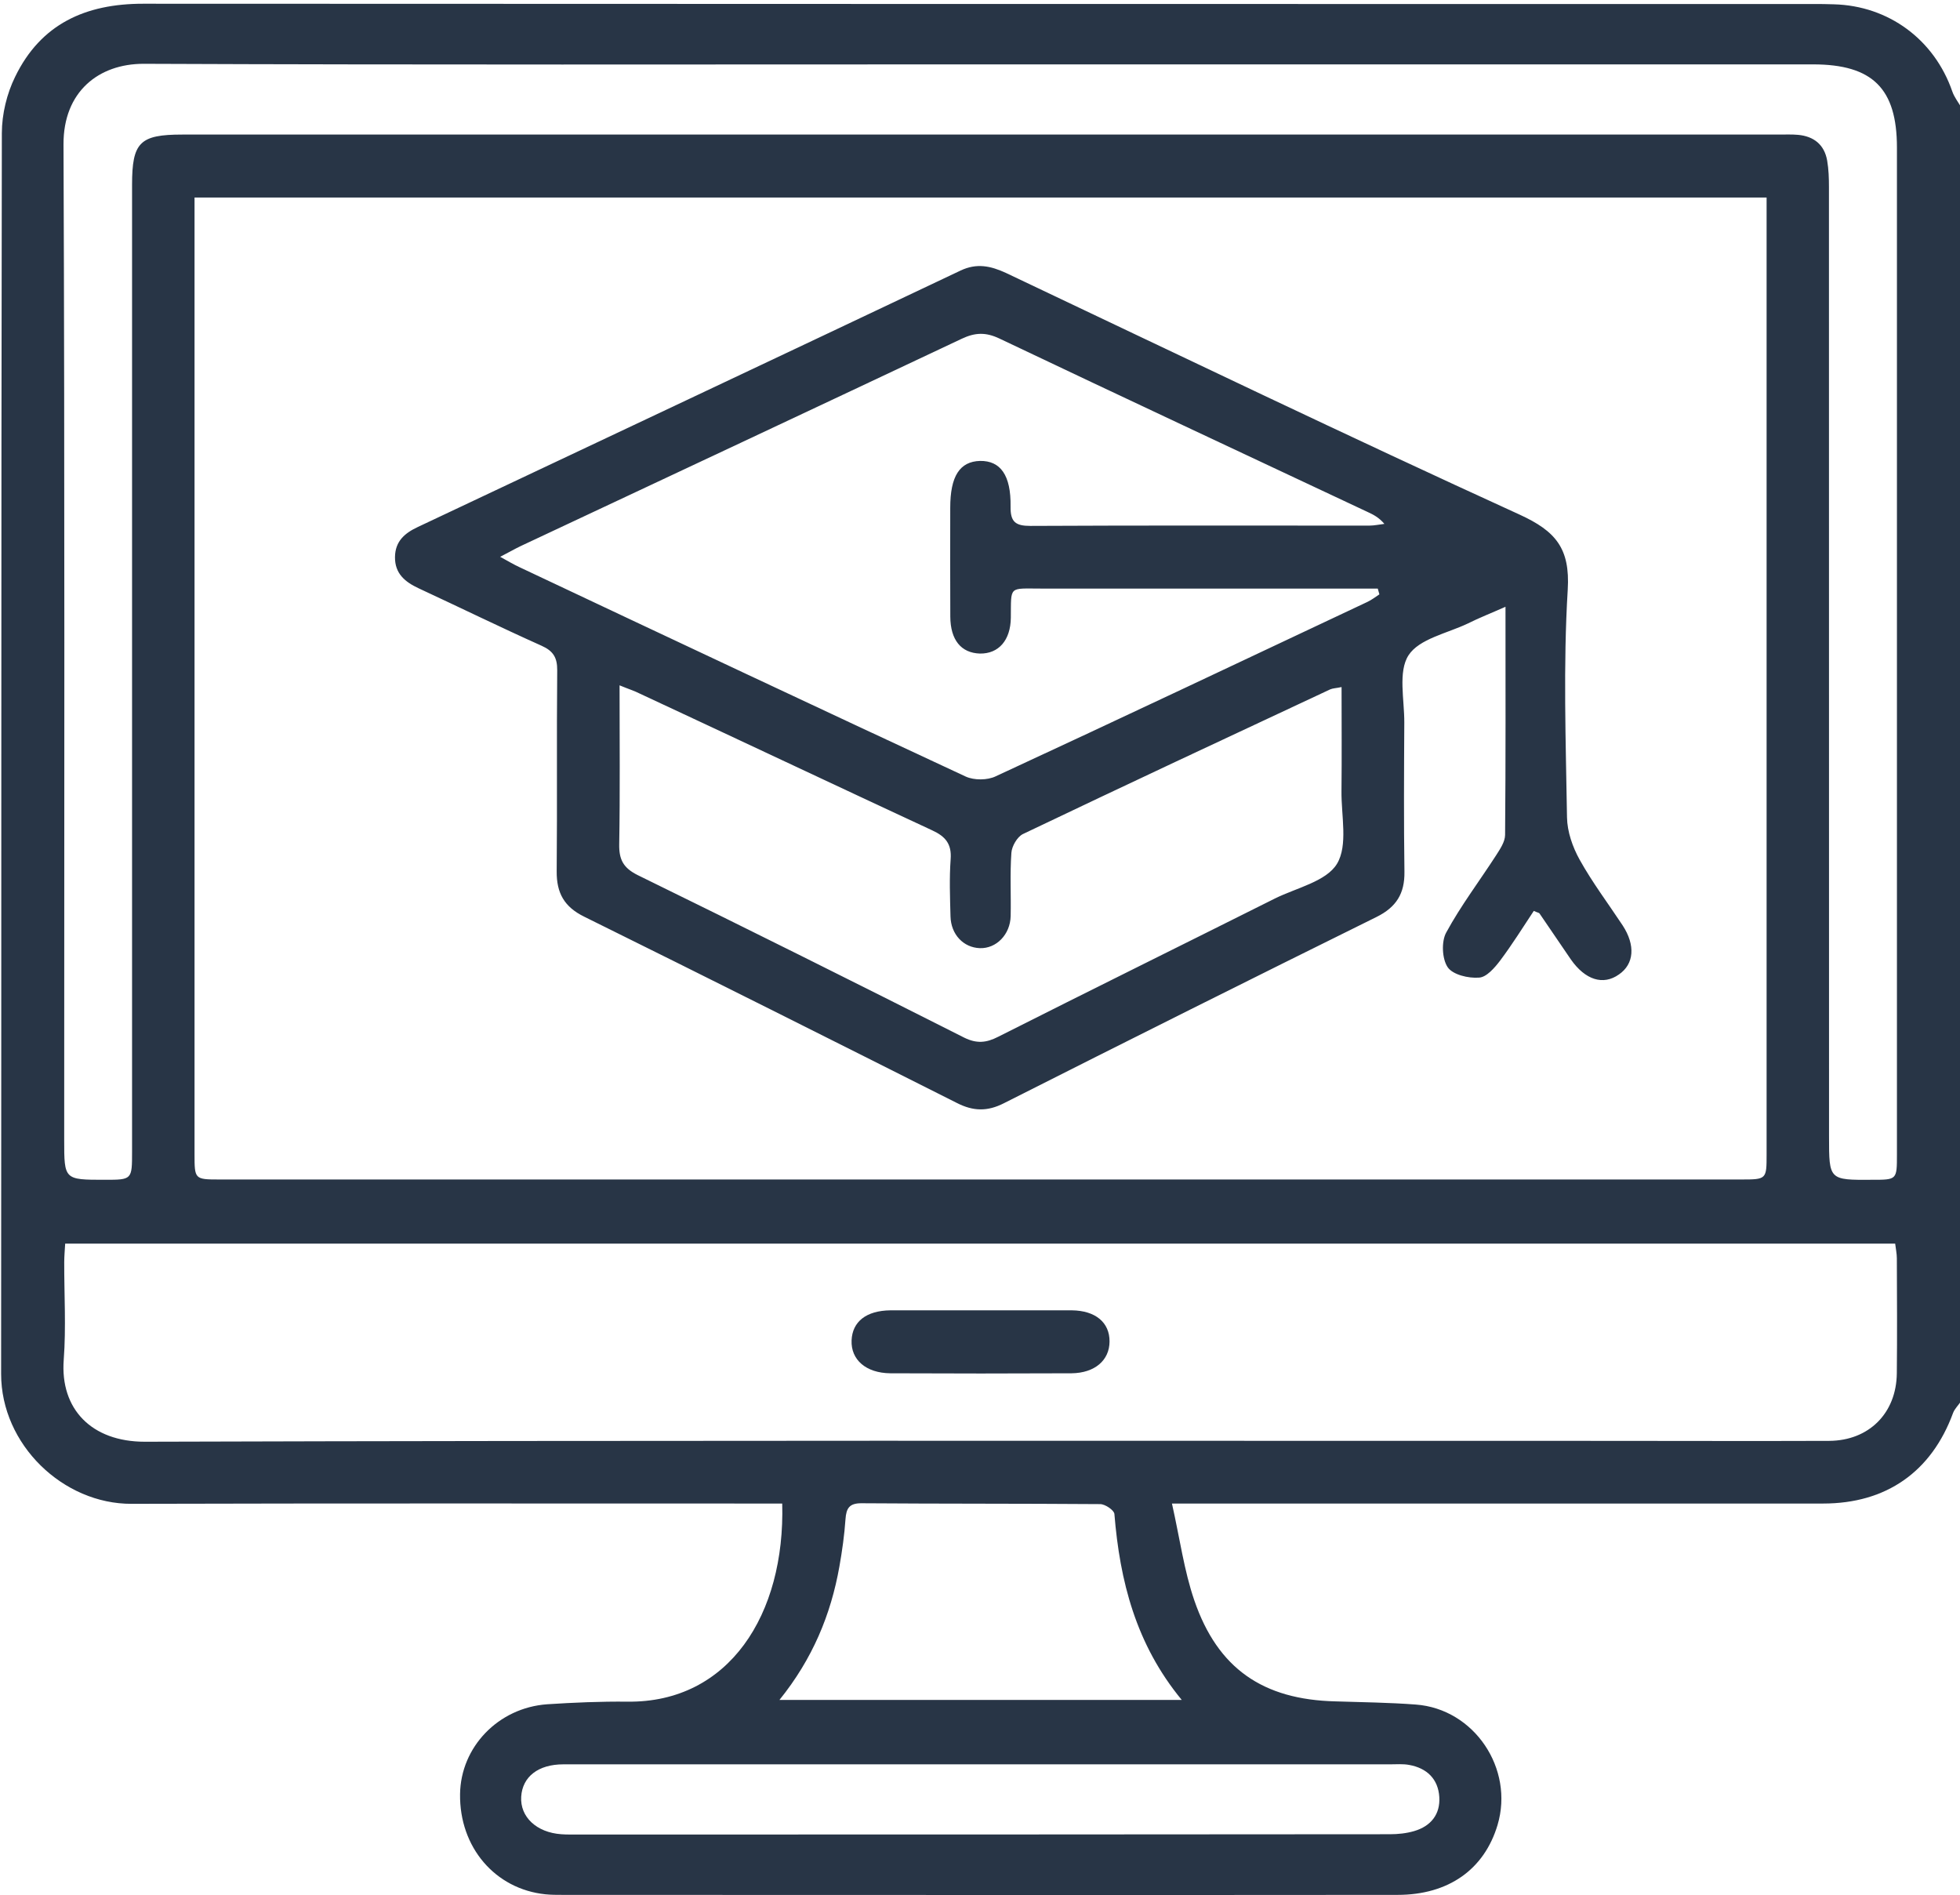
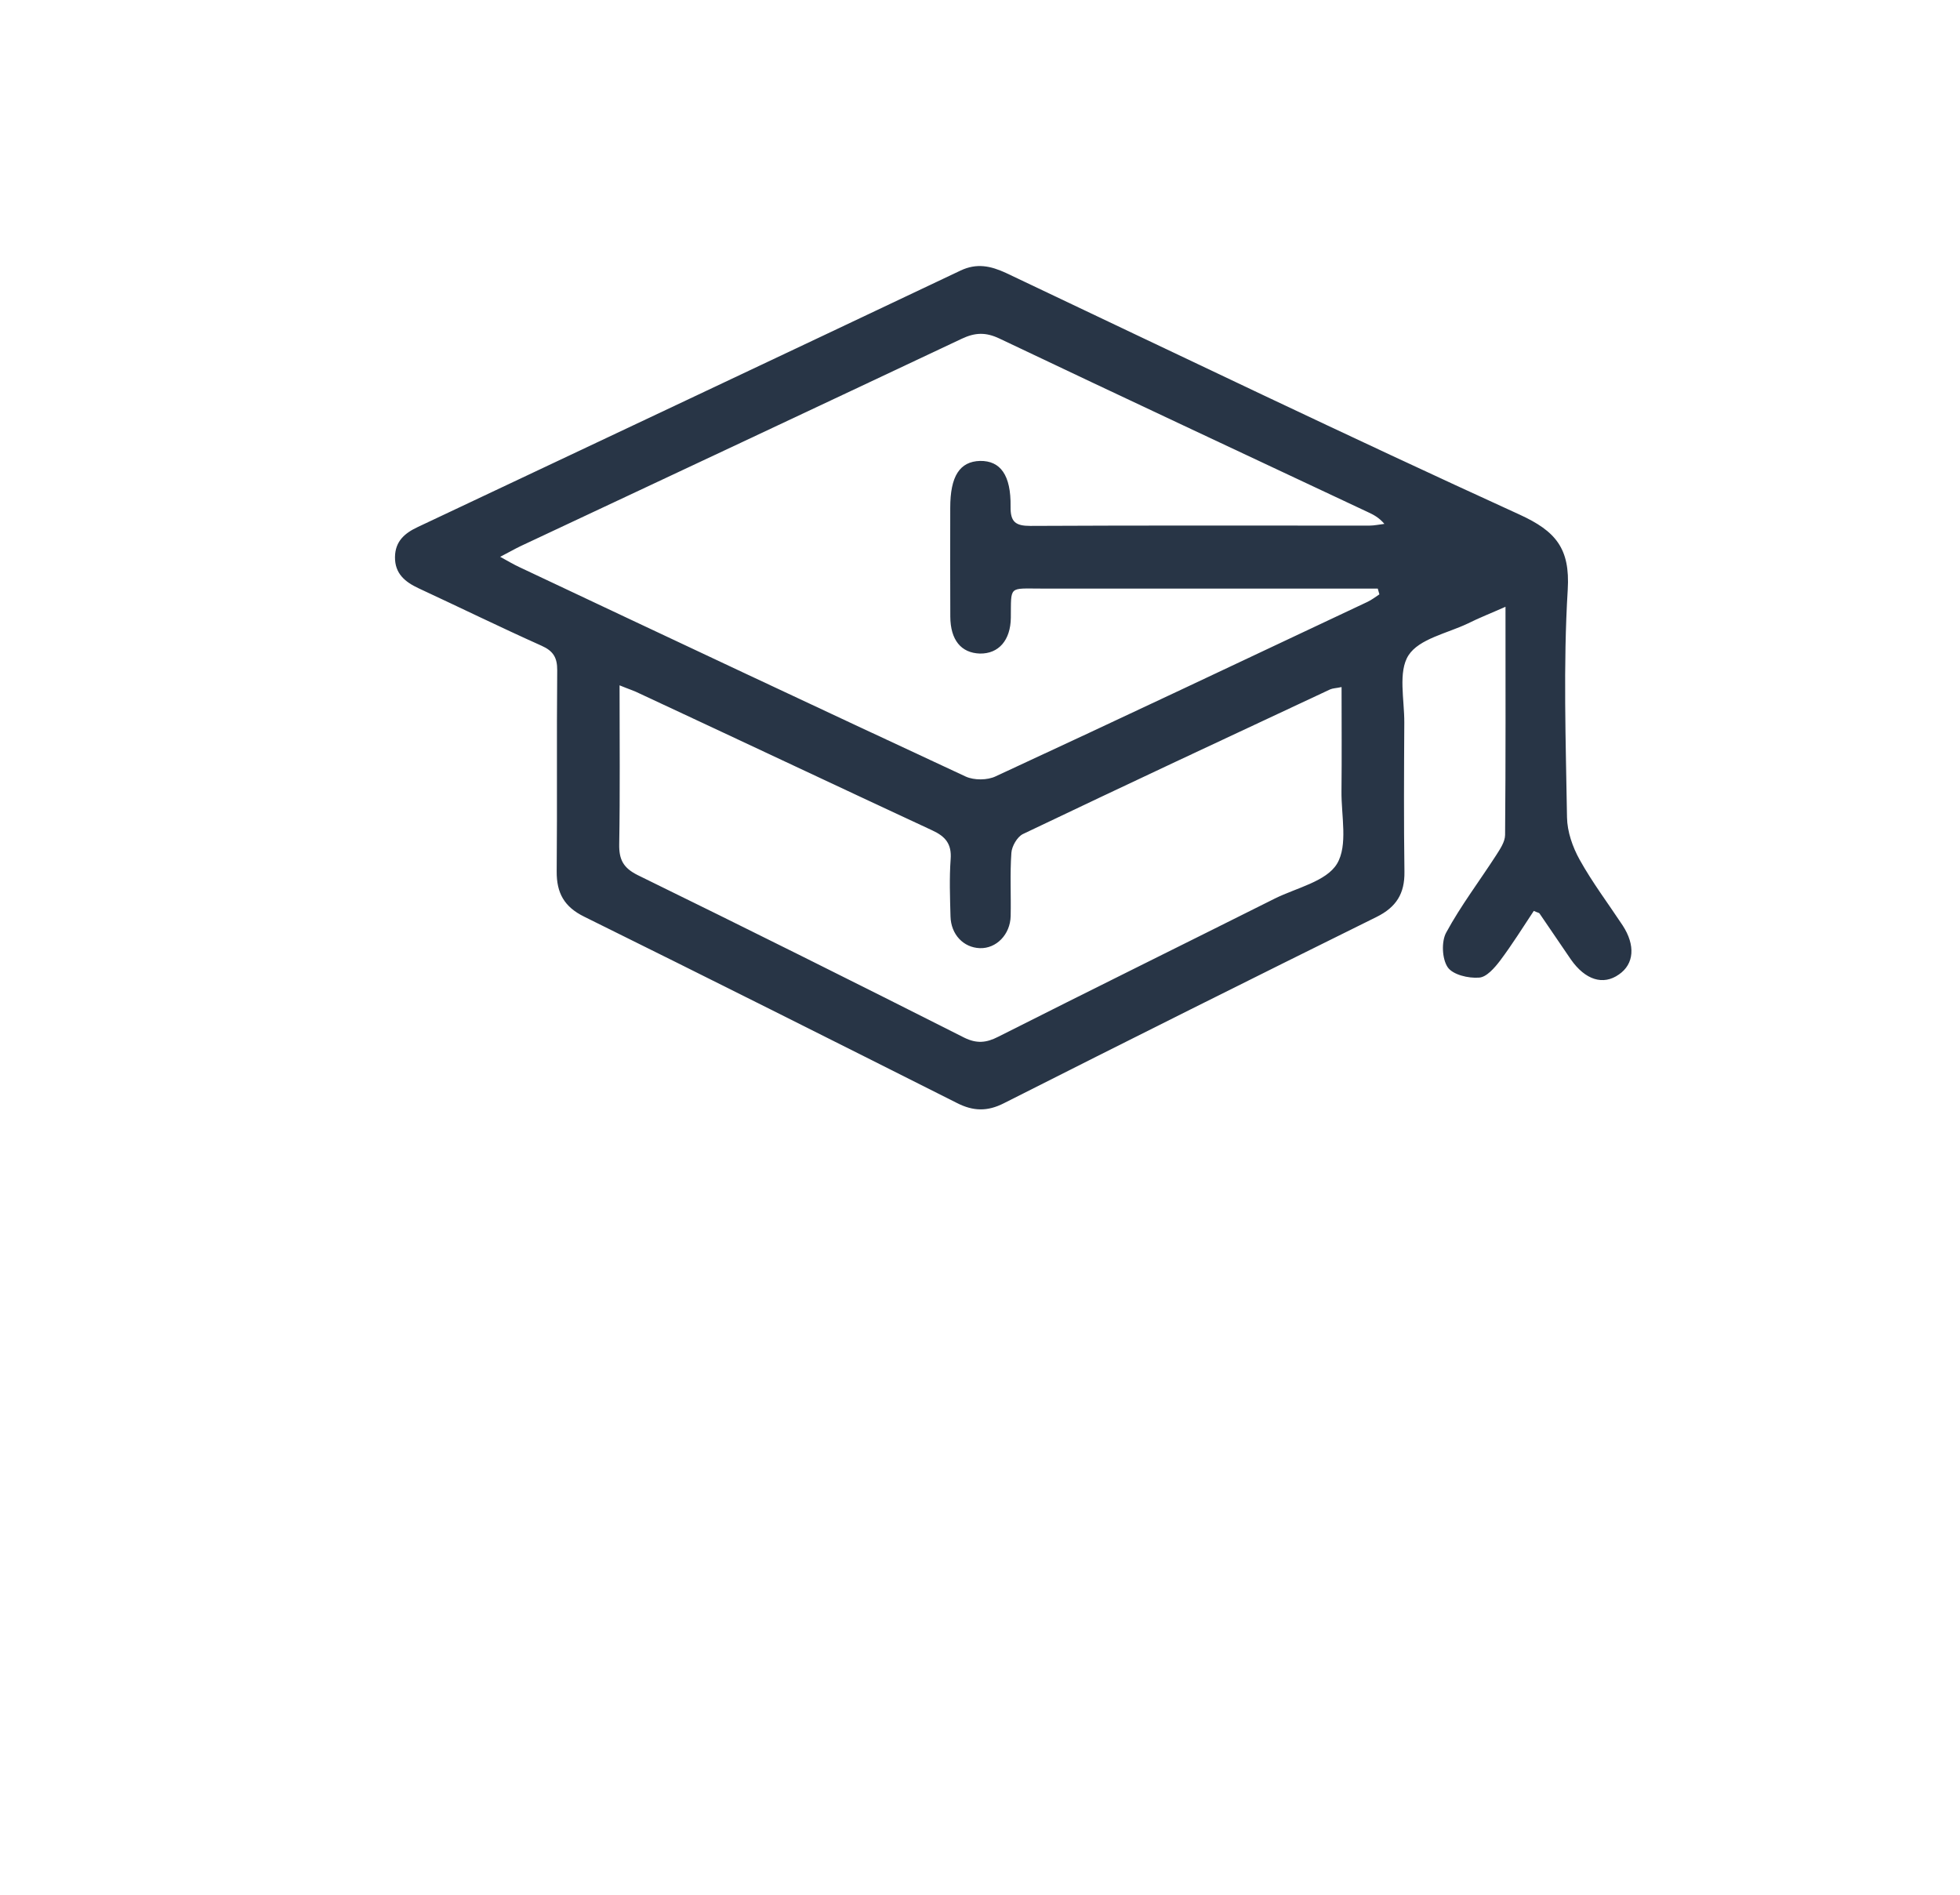
<svg xmlns="http://www.w3.org/2000/svg" width="100%" height="100%" viewBox="0 0 181 175" version="1.1" xml:space="preserve" style="fill-rule:evenodd;clip-rule:evenodd;stroke-linejoin:round;stroke-miterlimit:2;">
  <g transform="matrix(1,0,0,1,-829.392,-2784.27)">
    <g transform="matrix(2.667,0,0,2.667,0,0)">
      <g transform="matrix(1,0,0,1,0,-939.43)">
-         <path d="M378.883,1987.1L378.883,2031.92C378.791,2032.06 378.665,2032.18 378.611,2032.32C377.864,2034.36 376.297,2035.46 374.112,2035.46L351.563,2035.46C351.837,2036.68 351.983,2037.78 352.336,2038.81C353.149,2041.18 354.72,2042.25 357.226,2042.31C358.154,2042.34 359.083,2042.35 360.007,2042.42C362.03,2042.57 363.418,2044.64 362.837,2046.59C362.377,2048.13 361.138,2049.01 359.374,2049.01C349.738,2049.02 340.102,2049.01 330.466,2049.01C330.267,2049.01 330.067,2049.01 329.87,2048.99C328.125,2048.81 326.888,2047.36 326.913,2045.52C326.935,2043.89 328.236,2042.53 329.931,2042.41C330.856,2042.35 331.785,2042.31 332.712,2042.32C336.227,2042.36 338.173,2039.3 338.068,2035.46L337.221,2035.46C329.994,2035.46 322.767,2035.45 315.54,2035.47C313.17,2035.48 311.02,2033.42 311.022,2030.97C311.033,2016.65 311.021,2002.33 311.047,1988.01C311.048,1987.35 311.221,1986.64 311.507,1986.06C312.395,1984.23 313.942,1983.53 315.938,1983.53C335.21,1983.54 354.482,1983.54 373.754,1983.54C373.997,1983.54 374.241,1983.54 374.483,1983.55C376.378,1983.6 377.961,1984.77 378.584,1986.57C378.65,1986.76 378.782,1986.93 378.883,1987.1ZM317.719,1990.24L317.719,2023.36C317.719,2024.23 317.721,2024.24 318.581,2024.24L371.282,2024.24C372.151,2024.24 372.153,2024.23 372.153,2023.37L372.153,1990.24L317.719,1990.24ZM313.24,2026.46C313.228,2026.68 313.208,2026.89 313.207,2027.1C313.204,2028.22 313.274,2029.36 313.19,2030.48C313.06,2032.19 314.155,2033.32 315.995,2033.32C332.853,2033.27 349.712,2033.29 366.57,2033.29C369.155,2033.29 371.74,2033.3 374.325,2033.29C375.699,2033.28 376.648,2032.33 376.662,2030.95C376.676,2029.62 376.668,2028.3 376.663,2026.97C376.663,2026.81 376.626,2026.64 376.605,2026.46L313.24,2026.46ZM344.924,1985.63C335.268,1985.63 325.611,1985.65 315.955,1985.61C314.393,1985.61 313.175,1986.58 313.182,1988.4C313.228,1999.89 313.206,2011.38 313.206,2022.87C313.206,2024.25 313.206,2024.25 314.607,2024.25C315.556,2024.25 315.556,2024.25 315.556,2023.27L315.556,1989.8C315.556,1988.33 315.822,1988.06 317.294,1988.06L372.581,1988.06C372.802,1988.06 373.025,1988.05 373.244,1988.07C373.788,1988.12 374.154,1988.41 374.25,1988.96C374.302,1989.26 374.312,1989.57 374.312,1989.88C374.315,2000.84 374.315,2011.8 374.315,2022.76C374.315,2024.26 374.315,2024.26 375.81,2024.25C376.665,2024.25 376.666,2024.25 376.666,2023.38L376.666,1988.51C376.666,1986.47 375.827,1985.63 373.761,1985.63L344.924,1985.63ZM359.114,2044.49L330.49,2044.49C329.618,2044.49 329.073,2044.92 329.03,2045.61C328.987,2046.31 329.561,2046.85 330.418,2046.91C330.528,2046.92 330.639,2046.92 330.749,2046.92C340.202,2046.92 349.655,2046.92 359.109,2046.91C359.391,2046.91 359.683,2046.88 359.953,2046.8C360.529,2046.63 360.857,2046.22 360.82,2045.62C360.781,2045 360.392,2044.62 359.775,2044.51C359.56,2044.47 359.335,2044.49 359.114,2044.49ZM337.972,2042.26L351.902,2042.26C350.311,2040.33 349.758,2038.14 349.57,2035.82C349.559,2035.69 349.25,2035.48 349.079,2035.48C346.321,2035.46 343.562,2035.47 340.804,2035.45C340.386,2035.45 340.286,2035.63 340.259,2036C340.221,2036.55 340.144,2037.1 340.048,2037.64C339.752,2039.31 339.118,2040.84 337.972,2042.26Z" style="fill:rgb(40,53,70);fill-rule:nonzero;" />
-       </g>
+         </g>
    </g>
    <g transform="matrix(2.667,0,0,2.667,0,0)">
      <g transform="matrix(1,0,0,1,0,-957.59)">
        <path d="M364.092,2033.1C363.714,2033.67 363.347,2034.26 362.927,2034.82C362.737,2035.07 362.453,2035.4 362.195,2035.41C361.827,2035.44 361.286,2035.31 361.11,2035.05C360.914,2034.76 360.888,2034.16 361.059,2033.85C361.564,2032.92 362.209,2032.07 362.784,2031.18C362.924,2030.96 363.096,2030.71 363.098,2030.47C363.121,2027.89 363.112,2025.3 363.112,2022.57C362.618,2022.79 362.205,2022.95 361.806,2023.15C361.092,2023.49 360.121,2023.68 359.754,2024.25C359.387,2024.82 359.613,2025.79 359.608,2026.58C359.598,2028.3 359.589,2030.02 359.613,2031.75C359.623,2032.5 359.332,2032.97 358.647,2033.31C354.337,2035.44 350.037,2037.59 345.743,2039.76C345.174,2040.05 344.681,2040.04 344.115,2039.75C339.821,2037.59 335.522,2035.43 331.211,2033.3C330.519,2032.96 330.253,2032.48 330.259,2031.73C330.28,2029.41 330.255,2027.09 330.277,2024.77C330.281,2024.33 330.139,2024.1 329.737,2023.92C328.309,2023.28 326.899,2022.59 325.478,2021.93C325.006,2021.71 324.654,2021.42 324.66,2020.85C324.666,2020.3 324.999,2020.02 325.446,2019.81C331.713,2016.85 337.98,2013.9 344.24,2010.93C344.808,2010.66 345.289,2010.77 345.813,2011.01C351.736,2013.82 357.644,2016.66 363.603,2019.38C364.844,2019.95 365.354,2020.54 365.267,2021.98C365.108,2024.6 365.2,2027.23 365.242,2029.86C365.25,2030.36 365.436,2030.89 365.681,2031.33C366.121,2032.12 366.671,2032.85 367.167,2033.6C367.618,2034.29 367.566,2034.94 367.041,2035.3C366.493,2035.69 365.871,2035.49 365.375,2034.78C365.011,2034.25 364.655,2033.72 364.291,2033.19C364.271,2033.16 364.215,2033.16 364.092,2033.1ZM358.746,2022.14L358.689,2021.94L347.044,2021.94C345.9,2021.94 345.996,2021.83 345.984,2022.95C345.975,2023.73 345.562,2024.2 344.914,2024.19C344.263,2024.17 343.892,2023.72 343.888,2022.91C343.881,2021.65 343.885,2020.4 343.886,2019.14C343.886,2018.05 344.213,2017.54 344.918,2017.52C345.622,2017.51 345.992,2018.01 345.975,2019.1C345.967,2019.63 346.143,2019.77 346.66,2019.77C350.572,2019.75 354.484,2019.76 358.395,2019.76C358.57,2019.76 358.745,2019.72 358.919,2019.7C358.731,2019.48 358.54,2019.38 358.343,2019.29C354.089,2017.29 349.831,2015.3 345.584,2013.28C345.117,2013.06 344.75,2013.07 344.284,2013.29C339.199,2015.69 334.102,2018.08 329.009,2020.47C328.799,2020.57 328.597,2020.69 328.302,2020.84C328.592,2021 328.778,2021.11 328.973,2021.2C334.121,2023.63 339.265,2026.05 344.425,2028.45C344.712,2028.58 345.171,2028.58 345.461,2028.44C349.761,2026.45 354.047,2024.42 358.334,2022.4C358.48,2022.33 358.609,2022.23 358.746,2022.14ZM332.436,2025.29C332.436,2027.22 332.455,2029.01 332.424,2030.79C332.415,2031.32 332.562,2031.61 333.062,2031.86C336.843,2033.71 340.611,2035.59 344.373,2037.49C344.801,2037.7 345.134,2037.67 345.543,2037.46C348.733,2035.85 351.935,2034.27 355.13,2032.67C355.879,2032.3 356.907,2032.08 357.277,2031.47C357.663,2030.83 357.423,2029.81 357.433,2028.95C357.446,2027.77 357.436,2026.58 357.436,2025.35C357.249,2025.39 357.135,2025.39 357.042,2025.43C353.491,2027.09 349.939,2028.75 346.401,2030.44C346.203,2030.54 346.019,2030.86 346.003,2031.09C345.951,2031.82 345.994,2032.55 345.978,2033.28C345.963,2033.92 345.48,2034.41 344.91,2034.39C344.346,2034.37 343.911,2033.92 343.895,2033.29C343.878,2032.63 343.852,2031.97 343.9,2031.31C343.94,2030.78 343.718,2030.52 343.259,2030.31C339.882,2028.74 336.515,2027.15 333.144,2025.58C332.951,2025.48 332.748,2025.42 332.436,2025.29Z" style="fill:rgb(40,53,70);fill-rule:nonzero;" />
      </g>
    </g>
    <g transform="matrix(2.667,0,0,2.667,0,0)">
      <g transform="matrix(1,0,0,1,0,-912.25)">
-         <path d="M341.815,2001.59L348.097,2001.59C348.915,2001.6 349.406,2002.01 349.402,2002.67C349.399,2003.32 348.893,2003.76 348.088,2003.77C345.995,2003.78 343.901,2003.78 341.807,2003.77C340.966,2003.76 340.443,2003.3 340.47,2002.63C340.497,2001.98 340.979,2001.6 341.815,2001.59Z" style="fill:rgb(40,53,70);fill-rule:nonzero;" />
-       </g>
+         </g>
    </g>
  </g>
</svg>